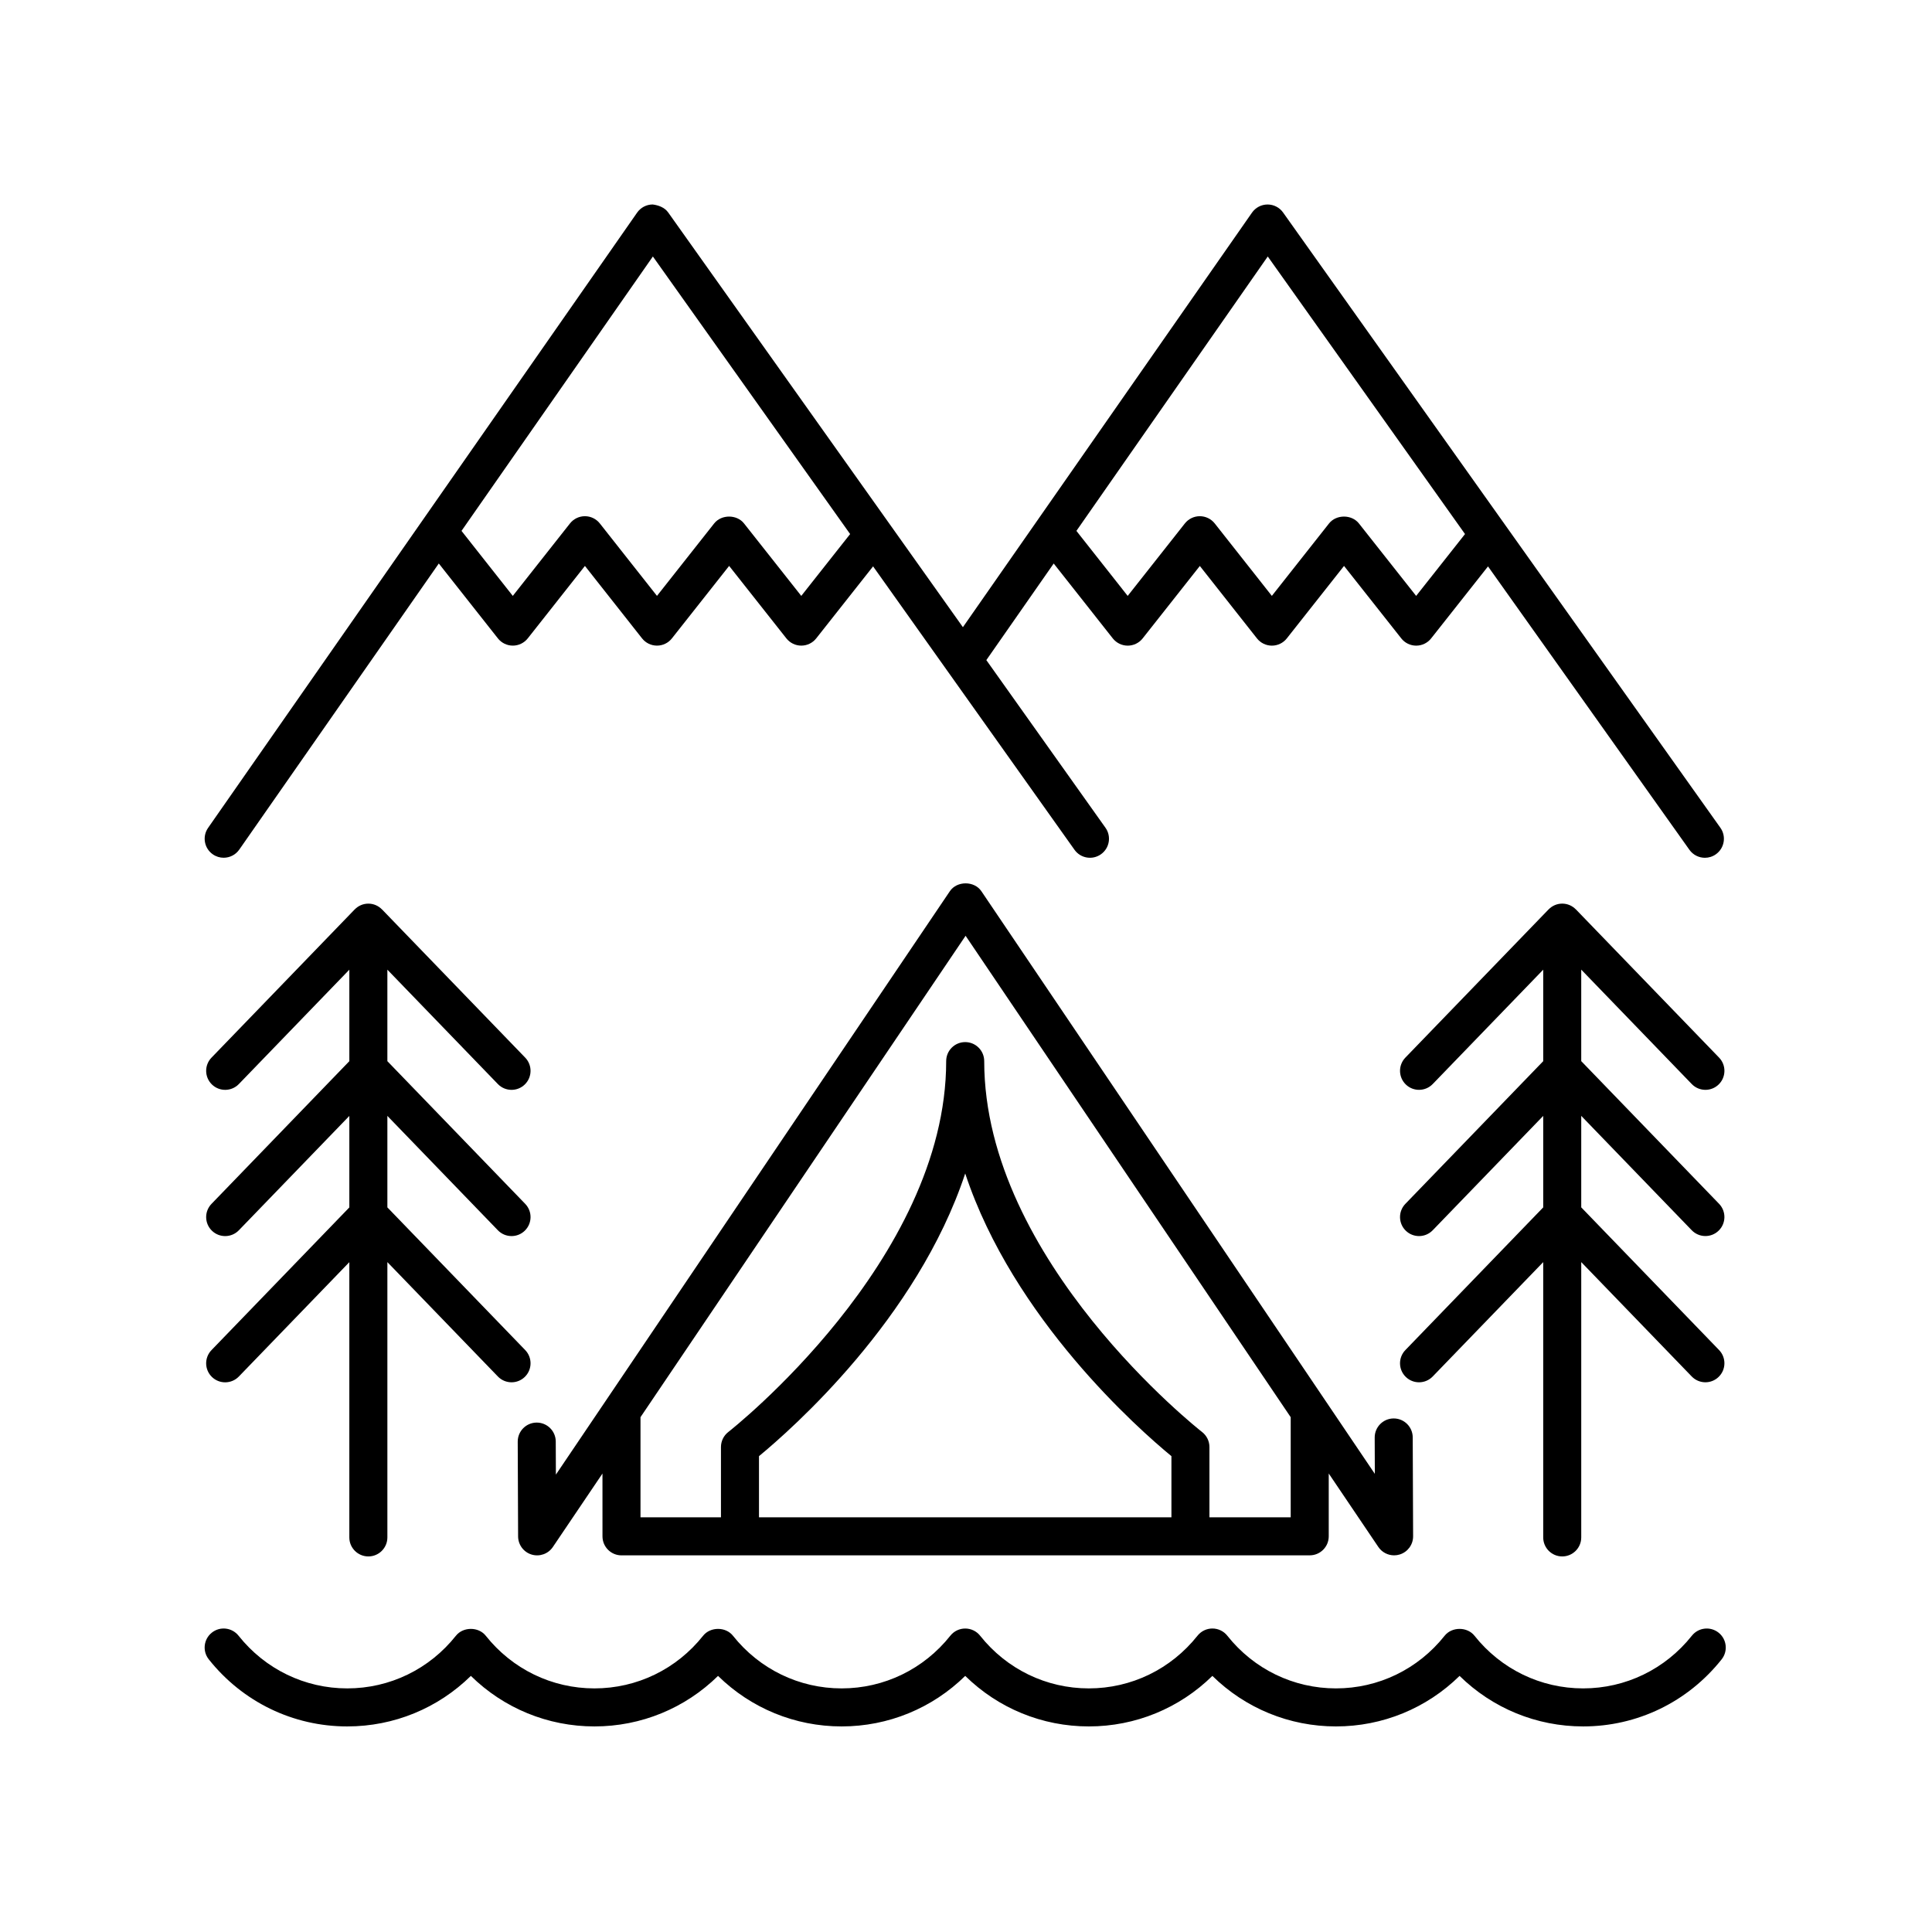
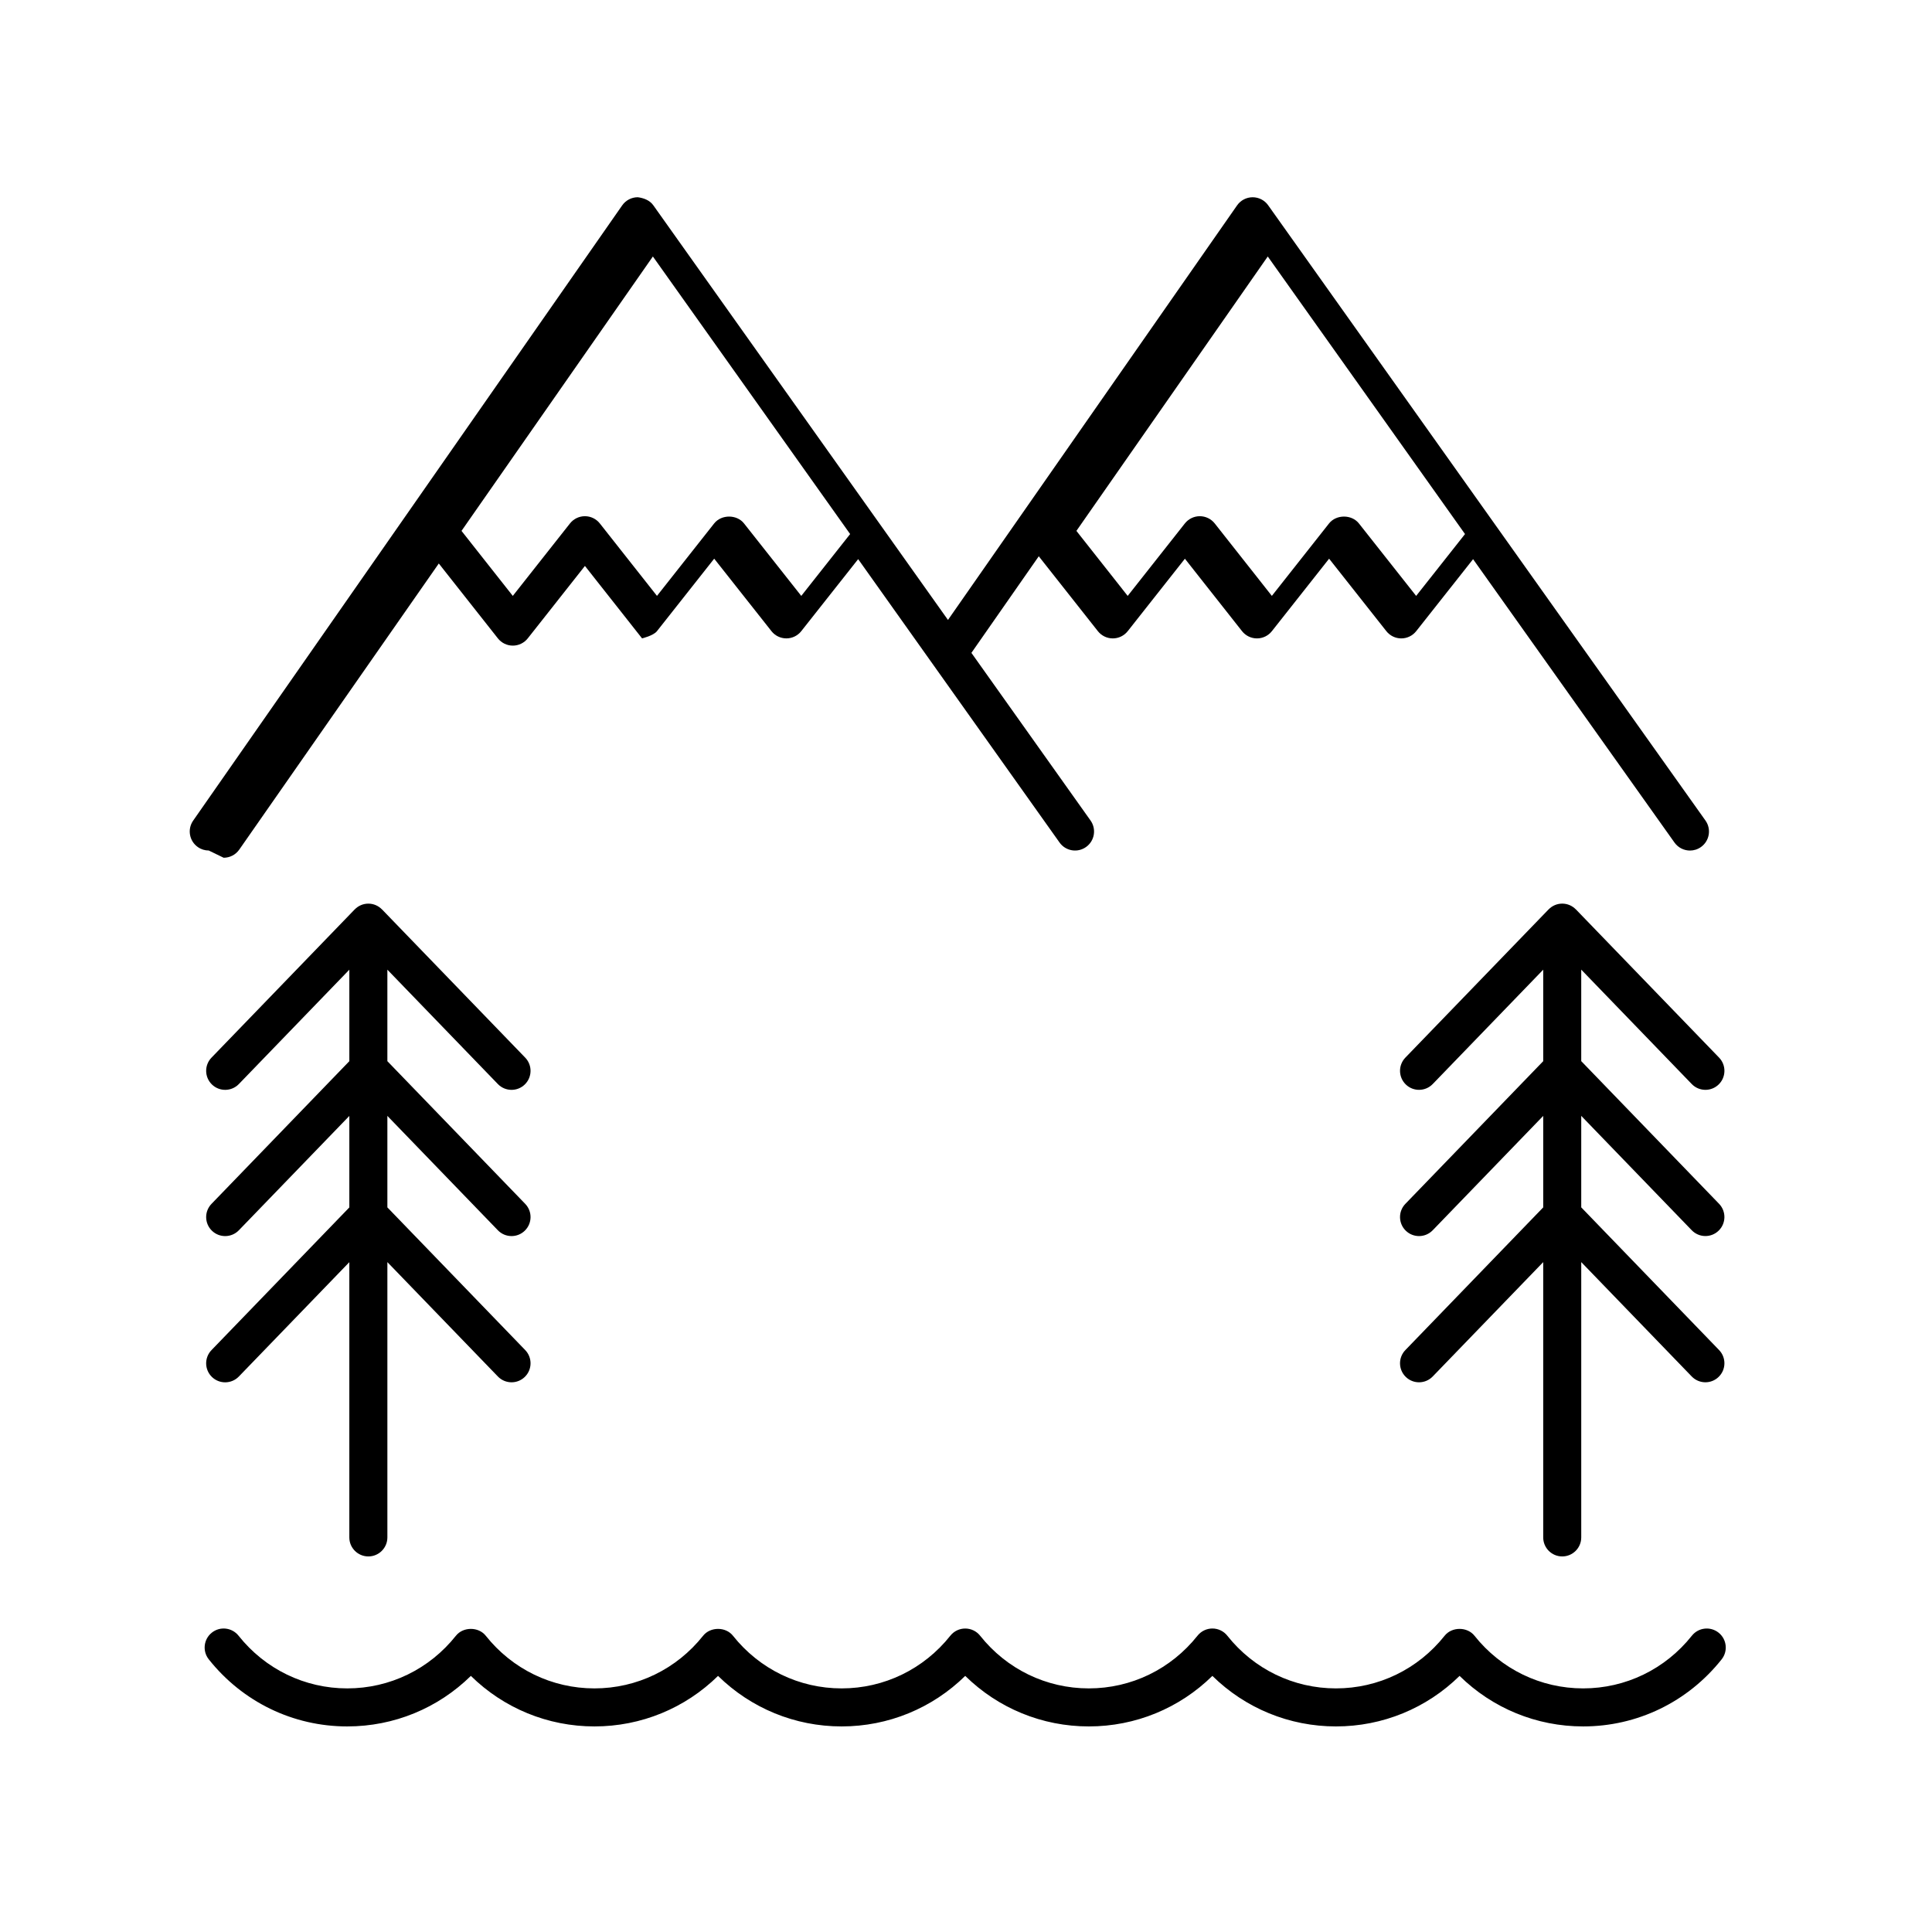
<svg xmlns="http://www.w3.org/2000/svg" fill="#000000" width="800px" height="800px" version="1.1" viewBox="144 144 512 512">
  <g>
-     <path d="m203.27 371.31c1.59 0 3.16-0.754 4.137-2.156l52.879-75.824 15.66 19.848c0.957 1.211 2.414 1.918 3.957 1.918 1.543 0 3-0.707 3.957-1.918l15.152-19.199 15.141 19.199c0.953 1.211 2.414 1.918 3.957 1.918s3-0.707 3.953-1.918l15.164-19.207 15.172 19.207c0.953 1.211 2.41 1.918 3.953 1.918 1.543 0 3-0.707 3.953-1.918l15.074-19.086 53.371 75.102c1.609 2.269 4.754 2.805 7.023 1.188 2.269-1.609 2.801-4.754 1.188-7.023l-31.57-44.426 17.852-25.598 15.66 19.848c0.957 1.211 2.414 1.918 3.957 1.918s3-0.707 3.957-1.918l15.152-19.199 15.141 19.199c0.953 1.211 2.414 1.918 3.957 1.918s3-0.707 3.953-1.918l15.164-19.207 15.172 19.207c0.953 1.211 2.41 1.918 3.953 1.918 1.543 0 3-0.707 3.953-1.914l15.078-19.086 53.371 75.098c0.98 1.383 2.535 2.121 4.109 2.121 1.008 0 2.027-0.301 2.914-0.934 2.269-1.609 2.801-4.754 1.188-7.023l-115.89-163.05c-0.945-1.332-2.477-2.121-4.106-2.121h-0.023c-1.637 0.008-3.172 0.812-4.109 2.156l-76.613 109.86-78.098-109.9c-0.949-1.34-2.606-1.938-4.129-2.121-1.637 0.008-3.172 0.812-4.109 2.156l-113.7 163.05c-1.59 2.281-1.031 5.422 1.254 7.012 0.875 0.613 1.879 0.906 2.875 0.906zm276.7-159.34 52.273 73.559-12.949 16.391-15.172-19.207c-1.91-2.422-5.996-2.418-7.91 0l-15.156 19.203-15.141-19.199c-0.953-1.211-2.414-1.918-3.957-1.918s-3 0.707-3.957 1.918l-15.152 19.203-13.59-17.23zm-162.95 0 52.273 73.559-12.949 16.391-15.172-19.207c-1.91-2.422-5.996-2.418-7.91 0l-15.156 19.203-15.145-19.199c-0.953-1.211-2.414-1.918-3.957-1.918-1.543 0-3 0.707-3.957 1.918l-15.152 19.203-13.59-17.23z" />
+     <path d="m203.27 371.31c1.59 0 3.16-0.754 4.137-2.156l52.879-75.824 15.66 19.848c0.957 1.211 2.414 1.918 3.957 1.918 1.543 0 3-0.707 3.957-1.918l15.152-19.199 15.141 19.199s3-0.707 3.953-1.918l15.164-19.207 15.172 19.207c0.953 1.211 2.41 1.918 3.953 1.918 1.543 0 3-0.707 3.953-1.918l15.074-19.086 53.371 75.102c1.609 2.269 4.754 2.805 7.023 1.188 2.269-1.609 2.801-4.754 1.188-7.023l-31.57-44.426 17.852-25.598 15.66 19.848c0.957 1.211 2.414 1.918 3.957 1.918s3-0.707 3.957-1.918l15.152-19.199 15.141 19.199c0.953 1.211 2.414 1.918 3.957 1.918s3-0.707 3.953-1.918l15.164-19.207 15.172 19.207c0.953 1.211 2.41 1.918 3.953 1.918 1.543 0 3-0.707 3.953-1.914l15.078-19.086 53.371 75.098c0.98 1.383 2.535 2.121 4.109 2.121 1.008 0 2.027-0.301 2.914-0.934 2.269-1.609 2.801-4.754 1.188-7.023l-115.89-163.05c-0.945-1.332-2.477-2.121-4.106-2.121h-0.023c-1.637 0.008-3.172 0.812-4.109 2.156l-76.613 109.86-78.098-109.9c-0.949-1.34-2.606-1.938-4.129-2.121-1.637 0.008-3.172 0.812-4.109 2.156l-113.7 163.05c-1.59 2.281-1.031 5.422 1.254 7.012 0.875 0.613 1.879 0.906 2.875 0.906zm276.7-159.34 52.273 73.559-12.949 16.391-15.172-19.207c-1.91-2.422-5.996-2.418-7.91 0l-15.156 19.203-15.141-19.199c-0.953-1.211-2.414-1.918-3.957-1.918s-3 0.707-3.957 1.918l-15.152 19.203-13.59-17.23zm-162.95 0 52.273 73.559-12.949 16.391-15.172-19.207c-1.91-2.422-5.996-2.418-7.91 0l-15.156 19.203-15.145-19.199c-0.953-1.211-2.414-1.918-3.957-1.918-1.543 0-3 0.707-3.957 1.918l-15.152 19.203-13.59-17.23z" />
    <path d="m592.33 431.28c0.988 1.023 2.305 1.539 3.625 1.539 1.258 0 2.523-0.469 3.5-1.414 2-1.934 2.055-5.125 0.121-7.125l-37.941-39.273c-0.012-0.012-0.023-0.012-0.035-0.023-0.914-0.93-2.18-1.516-3.59-1.516-1.406 0-2.676 0.582-3.59 1.516-0.012 0.012-0.023 0.012-0.035 0.023l-37.945 39.273c-1.934 2-1.879 5.191 0.121 7.125 2 1.93 5.184 1.879 7.125-0.121l29.285-30.309v24.246l-36.531 37.812c-1.934 2-1.879 5.191 0.121 7.125 0.98 0.945 2.238 1.414 3.5 1.414 1.32 0 2.633-0.516 3.625-1.539l29.285-30.309v24.246l-36.531 37.812c-1.934 2-1.879 5.191 0.121 7.125 0.98 0.945 2.238 1.414 3.5 1.414 1.32 0 2.633-0.516 3.625-1.539l29.285-30.309v72.957c0 2.781 2.254 5.039 5.039 5.039 2.781 0 5.039-2.254 5.039-5.039v-72.961l29.281 30.309c1.938 2.004 5.121 2.059 7.125 0.121 2-1.934 2.055-5.121 0.121-7.125l-36.527-37.812v-24.246l29.281 30.309c1.938 2.004 5.121 2.059 7.125 0.121 2-1.934 2.055-5.121 0.121-7.125l-36.527-37.812v-24.246z" />
    <path d="m241.62 556.47c2.781 0 5.039-2.254 5.039-5.039v-72.957l29.281 30.309c0.988 1.023 2.305 1.539 3.625 1.539 1.258 0 2.523-0.469 3.5-1.414 2-1.934 2.055-5.121 0.121-7.125l-36.527-37.812v-24.246l29.281 30.309c0.988 1.023 2.305 1.539 3.625 1.539 1.258 0 2.523-0.469 3.5-1.414 2-1.934 2.055-5.121 0.121-7.125l-36.527-37.812v-24.246l29.281 30.309c0.988 1.023 2.305 1.539 3.625 1.539 1.258 0 2.523-0.469 3.5-1.414 2-1.934 2.055-5.125 0.121-7.125l-37.941-39.273c-0.012-0.012-0.023-0.012-0.035-0.023-0.914-0.93-2.18-1.516-3.59-1.516-1.406 0-2.676 0.582-3.59 1.516-0.012 0.012-0.023 0.012-0.035 0.023l-37.941 39.273c-1.934 2-1.879 5.191 0.121 7.125 2 1.93 5.188 1.879 7.125-0.121l29.281-30.309v24.246l-36.527 37.812c-1.934 2.004-1.879 5.191 0.121 7.125 2 1.93 5.188 1.879 7.125-0.121l29.281-30.309v24.246l-36.527 37.812c-1.934 2.004-1.879 5.191 0.121 7.125 2 1.93 5.188 1.879 7.125-0.121l29.281-30.309v72.957c0 2.769 2.258 5.027 5.039 5.027z" />
-     <path d="m308.7 556.18h182.39c2.781 0 5.039-2.254 5.039-5.039v-16.648l13.145 19.465c0.953 1.418 2.535 2.223 4.176 2.223 0.496 0 0.992-0.07 1.484-0.223 2.121-0.652 3.566-2.613 3.555-4.832l-0.102-26.203c-0.012-2.773-2.262-5.019-5.039-5.019h-0.02c-2.781 0.012-5.027 2.277-5.019 5.059l0.035 9.625-104.27-154.41c-1.875-2.773-6.477-2.773-8.348 0l-104.41 154.61-0.035-8.77c-0.012-2.777-2.266-5.019-5.039-5.019h-0.02c-2.781 0.012-5.031 2.277-5.019 5.059l0.102 25.113c0.012 2.211 1.457 4.156 3.574 4.801 2.113 0.637 4.402-0.168 5.637-2.004l13.145-19.465 0.004 16.645c0 2.781 2.258 5.039 5.039 5.039zm145.74-10.078h-109.3v-16.207c8.574-7.059 41.879-36.352 54.652-74.91 12.77 38.559 46.07 67.852 54.648 74.91zm-54.547-154.11 86.156 127.58v26.527h-21.535v-18.621c0-1.559-0.723-3.027-1.953-3.984-0.578-0.449-57.734-45.32-57.734-98.289 0-2.781-2.254-5.039-5.039-5.039-2.781 0-5.039 2.254-5.039 5.039 0 52.879-57.16 97.84-57.738 98.289-1.23 0.953-1.949 2.426-1.949 3.984v18.621h-21.324v-26.531z" />
    <path d="m236.03 601.52c12.375 0 24.027-4.816 32.754-13.391 8.727 8.57 20.379 13.391 32.75 13.391 12.375 0 24.027-4.816 32.754-13.391 8.727 8.57 20.379 13.391 32.754 13.391s24.027-4.82 32.754-13.391c8.727 8.574 20.375 13.391 32.754 13.391 12.375 0 24.023-4.82 32.746-13.391 8.727 8.574 20.379 13.391 32.754 13.391s24.027-4.816 32.754-13.391c8.727 8.57 20.375 13.391 32.75 13.391 14.348 0 27.723-6.477 36.699-17.773 1.73-2.18 1.367-5.348-0.812-7.078-2.18-1.73-5.348-1.367-7.078 0.812-7.051 8.871-17.551 13.961-28.809 13.961-11.258 0-21.758-5.09-28.809-13.965-1.914-2.406-5.977-2.402-7.891 0-7.047 8.875-17.547 13.965-28.805 13.965-11.258 0-21.758-5.09-28.801-13.965-0.957-1.207-2.41-1.906-3.945-1.906-1.535 0-2.988 0.699-3.945 1.902-7.055 8.879-17.555 13.969-28.809 13.969-11.258 0-21.758-5.09-28.809-13.965-0.957-1.203-2.41-1.902-3.945-1.902-1.539 0-2.988 0.699-3.945 1.902-7.051 8.875-17.555 13.965-28.809 13.965-11.258 0-21.758-5.09-28.809-13.965-1.914-2.406-5.977-2.402-7.891 0-7.047 8.875-17.547 13.965-28.809 13.965-11.258 0-21.758-5.09-28.809-13.965-1.914-2.406-5.977-2.402-7.891 0-7.047 8.875-17.543 13.965-28.805 13.965-11.258 0-21.758-5.09-28.809-13.965-1.738-2.18-4.906-2.543-7.078-0.812-2.18 1.73-2.543 4.898-0.812 7.078 8.977 11.301 22.352 17.777 36.699 17.777z" />
  </g>
</svg>